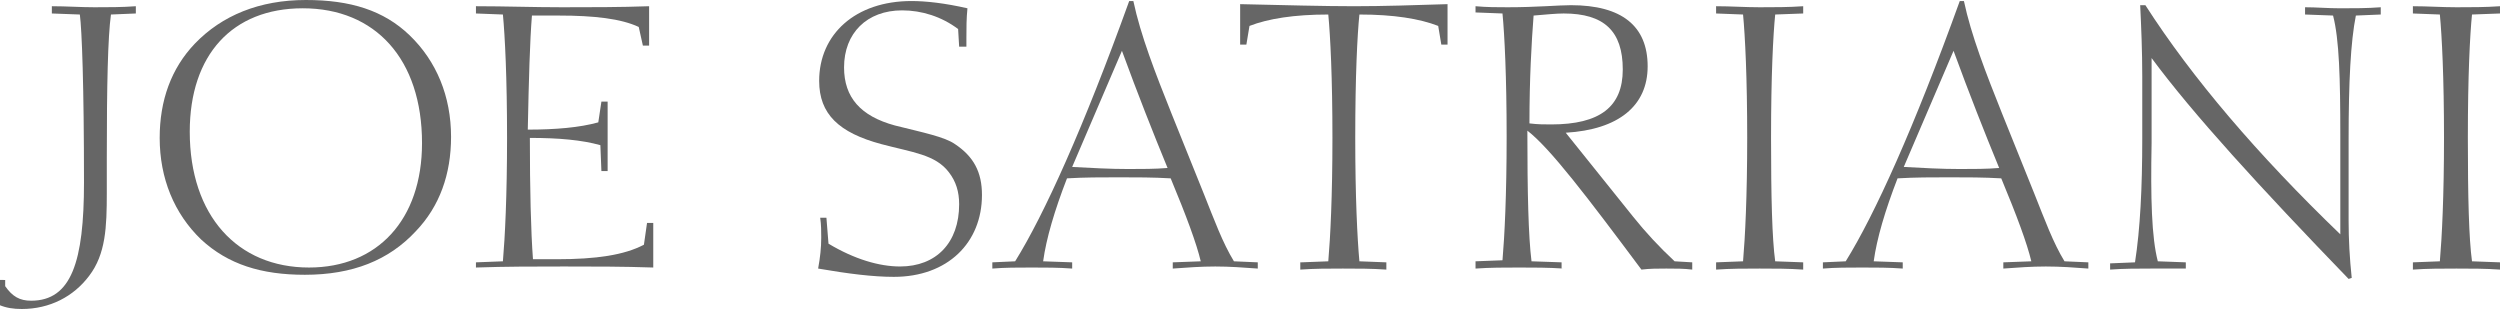
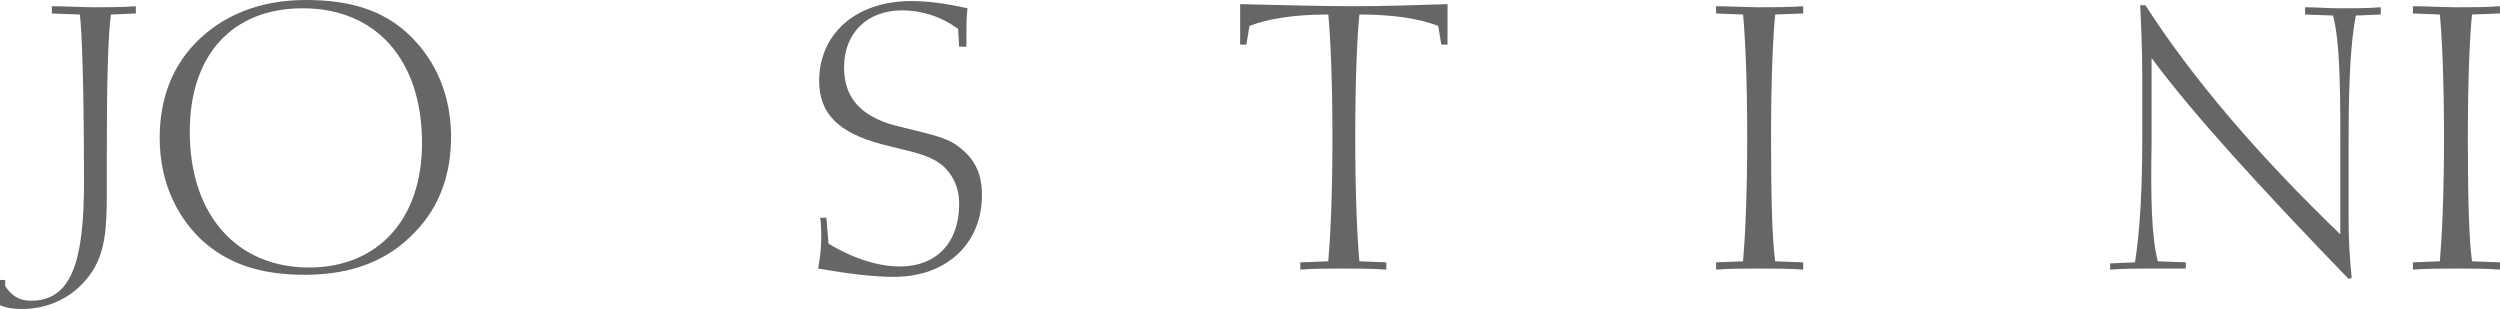
<svg xmlns="http://www.w3.org/2000/svg" version="1.0" id="Livello_1" x="0px" y="0px" viewBox="0 0 241.1 29.8" style="enable-background:new 0 0 241.1 29.8;" xml:space="preserve">
  <style type="text/css">
	.st0{fill:#666666;}
</style>
  <g>
    <path class="st0" d="M0.5,26.9v0.7C1.2,28.6,1.9,29,3,29c3.9,0,5.1-3.8,5.1-11.4c0-9.3-0.2-14.7-0.4-16.2L5,1.3V0.6   c1.4,0,2.8,0.1,4.1,0.1c1.3,0,2.7,0,4-0.1v0.7l-2.4,0.1c-0.3,2.2-0.4,6.8-0.4,13.8c0,0.6,0,1.8,0,3.4c0,3.3-0.1,5.9-1.7,8   c-1.5,2-3.8,3.2-6.5,3.2c-0.8,0-1.5-0.1-2.2-0.4v-2.4H0.5z" />
    <path class="st0" d="M19.4,23.1c-2.6-2.5-4-5.9-4-9.8c0-3.6,1.1-6.7,3.4-9.1C21.4,1.5,25,0,29.5,0c4.3,0,7.5,1,10,3.4   c2.6,2.5,4,5.9,4,9.8c0,3.6-1.1,6.7-3.4,9.1c-2.6,2.8-6.1,4.2-10.7,4.2C25.2,26.5,22,25.5,19.4,23.1z M40.7,13.8   c0-8.1-4.5-13-11.5-13c-6.8,0-10.9,4.5-10.9,11.9c0,8.1,4.6,13.1,11.5,13.1C36.4,25.8,40.7,21.2,40.7,13.8z" />
-     <path class="st0" d="M45.9,25.3l2.6-0.1c0.2-2.3,0.4-6.3,0.4-11.9c0-5.8-0.2-9.8-0.4-11.9l-2.6-0.1V0.6c2.8,0,5.5,0.1,8.3,0.1   c2.8,0,5.6,0,8.4-0.1v3.8h-0.6l-0.4-1.8c-1.7-0.8-4.3-1.1-7.7-1.1c-0.8,0-1.7,0-2.6,0c-0.2,2.5-0.3,6.1-0.4,11c2.7,0,5-0.2,6.8-0.7   l0.3-2h0.6v6.7h-0.6L57.9,14c-1.8-0.5-4-0.7-6.8-0.7c0,5,0.1,9,0.3,11.7c0.8,0,1.5,0,2.3,0c3.8,0,6.5-0.4,8.4-1.4l0.3-2.1H63v4.3   c-2.9-0.1-5.7-0.1-8.6-0.1s-5.6,0-8.5,0.1V25.3z" />
    <path class="st0" d="M79.2,22.9c0-0.6,0-1.2-0.1-1.9h0.6l0.2,2.5c2.5,1.5,4.9,2.2,6.9,2.2c3.5,0,5.7-2.3,5.7-6c0-1.2-0.3-2.2-1-3.1   c-1.3-1.7-3.5-1.9-6.5-2.7c-4.1-1.1-6-2.9-6-6.1c0-4.5,3.5-7.7,8.9-7.7c1.4,0,3.2,0.2,5.4,0.7c-0.1,1-0.1,1.9-0.1,2.8   c0,0.3,0,0.6,0,0.9h-0.7l-0.1-1.7c-1.6-1.2-3.5-1.8-5.4-1.8c-3.4,0-5.6,2.2-5.6,5.5c0,2.9,1.6,4.7,4.9,5.6c2.8,0.7,4.8,1.1,5.8,1.8   c1.8,1.2,2.6,2.7,2.6,4.9c0,4.6-3.3,7.9-8.5,7.9c-2,0-4.4-0.3-7.3-0.8C79.1,24.8,79.2,23.9,79.2,22.9z" />
-     <path class="st0" d="M95.7,25.3l2.2-0.1c2.8-4.5,6.6-12.9,11-25.1h0.4c0.7,3.3,2.1,6.9,3.7,10.9l3.1,7.7c1,2.5,1.8,4.7,2.9,6.5   l2.3,0.1v0.6c-1.4-0.1-2.7-0.2-4.1-0.2c-1.4,0-2.7,0.1-4.1,0.2v-0.6l2.7-0.1c-0.4-1.7-1.4-4.4-2.9-8c-1.7-0.1-3.3-0.1-5-0.1   c-1.7,0-3.3,0-5,0.1c-1.2,3.1-2,5.8-2.3,8l2.8,0.1v0.6c-1.3-0.1-2.6-0.1-3.9-0.1s-2.6,0-3.8,0.1V25.3z M108.8,16.3   c1.3,0,2.6,0,3.8-0.1c-1.4-3.4-2.9-7.2-4.4-11.3c-1.6,3.7-3.2,7.5-4.8,11.2C105.3,16.2,107,16.3,108.8,16.3z" />
    <path class="st0" d="M125.5,25.3l2.6-0.1c0.2-2.3,0.4-6.3,0.4-11.9c0-5.8-0.2-9.8-0.4-11.9c-3.3,0-5.8,0.4-7.6,1.1l-0.3,1.8h-0.6   V0.4c4.4,0.1,8.1,0.2,11,0.2c2.8,0,5.8-0.1,9-0.2v3.9H139l-0.3-1.8c-1.8-0.7-4.3-1.1-7.6-1.1c-0.2,2-0.4,5.9-0.4,11.9   c0,5.7,0.2,9.7,0.4,11.9l2.6,0.1v0.7c-1.4-0.1-2.8-0.1-4.2-0.1c-1.4,0-2.7,0-4.1,0.1V25.3z" />
-     <path class="st0" d="M150.8,25.9c-1.5-0.1-2.9-0.1-4.3-0.1s-2.8,0-4.2,0.1v-0.7l2.6-0.1c0.2-2.3,0.4-6.3,0.4-11.9   c0-5.8-0.2-9.8-0.4-11.9l-2.6-0.1V0.6c1.1,0.1,2.1,0.1,3.1,0.1c2.8,0,4.9-0.2,6.1-0.2c4.9,0,7.4,2,7.4,5.9c0,3.8-2.8,6.1-7.9,6.4   l6.5,8.1c1.2,1.5,2.5,2.9,4,4.3l1.7,0.1v0.7c-0.8-0.1-1.6-0.1-2.5-0.1c-0.8,0-1.6,0-2.4,0.1c-5.3-7.1-8.8-11.7-11-13.4   c0,6,0.1,10.2,0.4,12.6l2.9,0.1V25.9z M149.6,12c4.7,0,6.9-1.7,6.9-5.3c0-3.7-1.8-5.4-5.7-5.4c-0.7,0-1.7,0.1-2.9,0.2   c-0.2,2.6-0.4,6.1-0.4,10.4C148.3,12,148.9,12,149.6,12z" />
    <path class="st0" d="M173.9,1.3l-2.7,0.1c-0.2,2-0.4,5.9-0.4,11.9c0,5.7,0.1,9.7,0.4,11.9l2.7,0.1v0.7c-1.4-0.1-2.8-0.1-4.2-0.1   c-1.4,0-2.8,0-4.2,0.1v-0.7l2.6-0.1c0.2-2.3,0.4-6.3,0.4-11.9c0-5.8-0.2-9.8-0.4-11.9l-2.6-0.1V0.6c1.4,0,2.8,0.1,4.2,0.1   c1.4,0,2.8,0,4.2-0.1V1.3z" />
-     <path class="st0" d="M175.8,25.3l2.2-0.1c2.8-4.5,6.6-12.9,11-25.1h0.4c0.7,3.3,2.1,6.9,3.7,10.9l3.1,7.7c1,2.5,1.8,4.7,2.9,6.5   l2.3,0.1v0.6c-1.3-0.1-2.7-0.2-4.1-0.2c-1.4,0-2.7,0.1-4.1,0.2v-0.6l2.7-0.1c-0.4-1.7-1.4-4.4-2.9-8c-1.7-0.1-3.3-0.1-5-0.1   c-1.7,0-3.3,0-5,0.1c-1.2,3.1-2,5.8-2.3,8l2.8,0.1v0.6c-1.3-0.1-2.6-0.1-3.9-0.1s-2.6,0-3.8,0.1V25.3z M189,16.3   c1.3,0,2.6,0,3.8-0.1c-1.4-3.4-2.9-7.2-4.4-11.3c-1.6,3.7-3.2,7.5-4.8,11.2C185.4,16.2,187.2,16.3,189,16.3z" />
    <path class="st0" d="M208.1,25.2l2.7,0.1v0.6c-1.1,0-2.2,0-3.3,0c-1.3,0-2.7,0-4,0.1v-0.6l2.4-0.1c0.5-3.2,0.7-7.2,0.7-11.9v-6   c0-2.5-0.1-4.8-0.2-6.9h0.5c4.5,7,10.8,14.4,18.8,22.1v-9.6c0-5.4-0.1-9.2-0.7-11.5l-2.7-0.1V0.7c1.1,0,2.2,0.1,3.4,0.1   c1.3,0,2.6,0,3.9-0.1v0.7l-2.4,0.1c-0.5,2.5-0.7,6.4-0.7,11.9v7.9c0,1.8,0.1,3.6,0.3,5.5l-0.3,0.1c-8.6-8.9-15-15.9-19-21.3v8.2   C207.4,19.1,207.5,22.9,208.1,25.2z" />
    <path class="st0" d="M241.1,1.3l-2.7,0.1c-0.2,2-0.4,5.9-0.4,11.9c0,5.7,0.1,9.7,0.4,11.9l2.7,0.1v0.7c-1.4-0.1-2.8-0.1-4.2-0.1   c-1.4,0-2.8,0-4.2,0.1v-0.7l2.6-0.1c0.2-2.3,0.4-6.3,0.4-11.9c0-5.8-0.2-9.8-0.4-11.9l-2.6-0.1V0.6c1.4,0,2.8,0.1,4.2,0.1   c1.4,0,2.8,0,4.2-0.1V1.3z" />
  </g>
</svg>